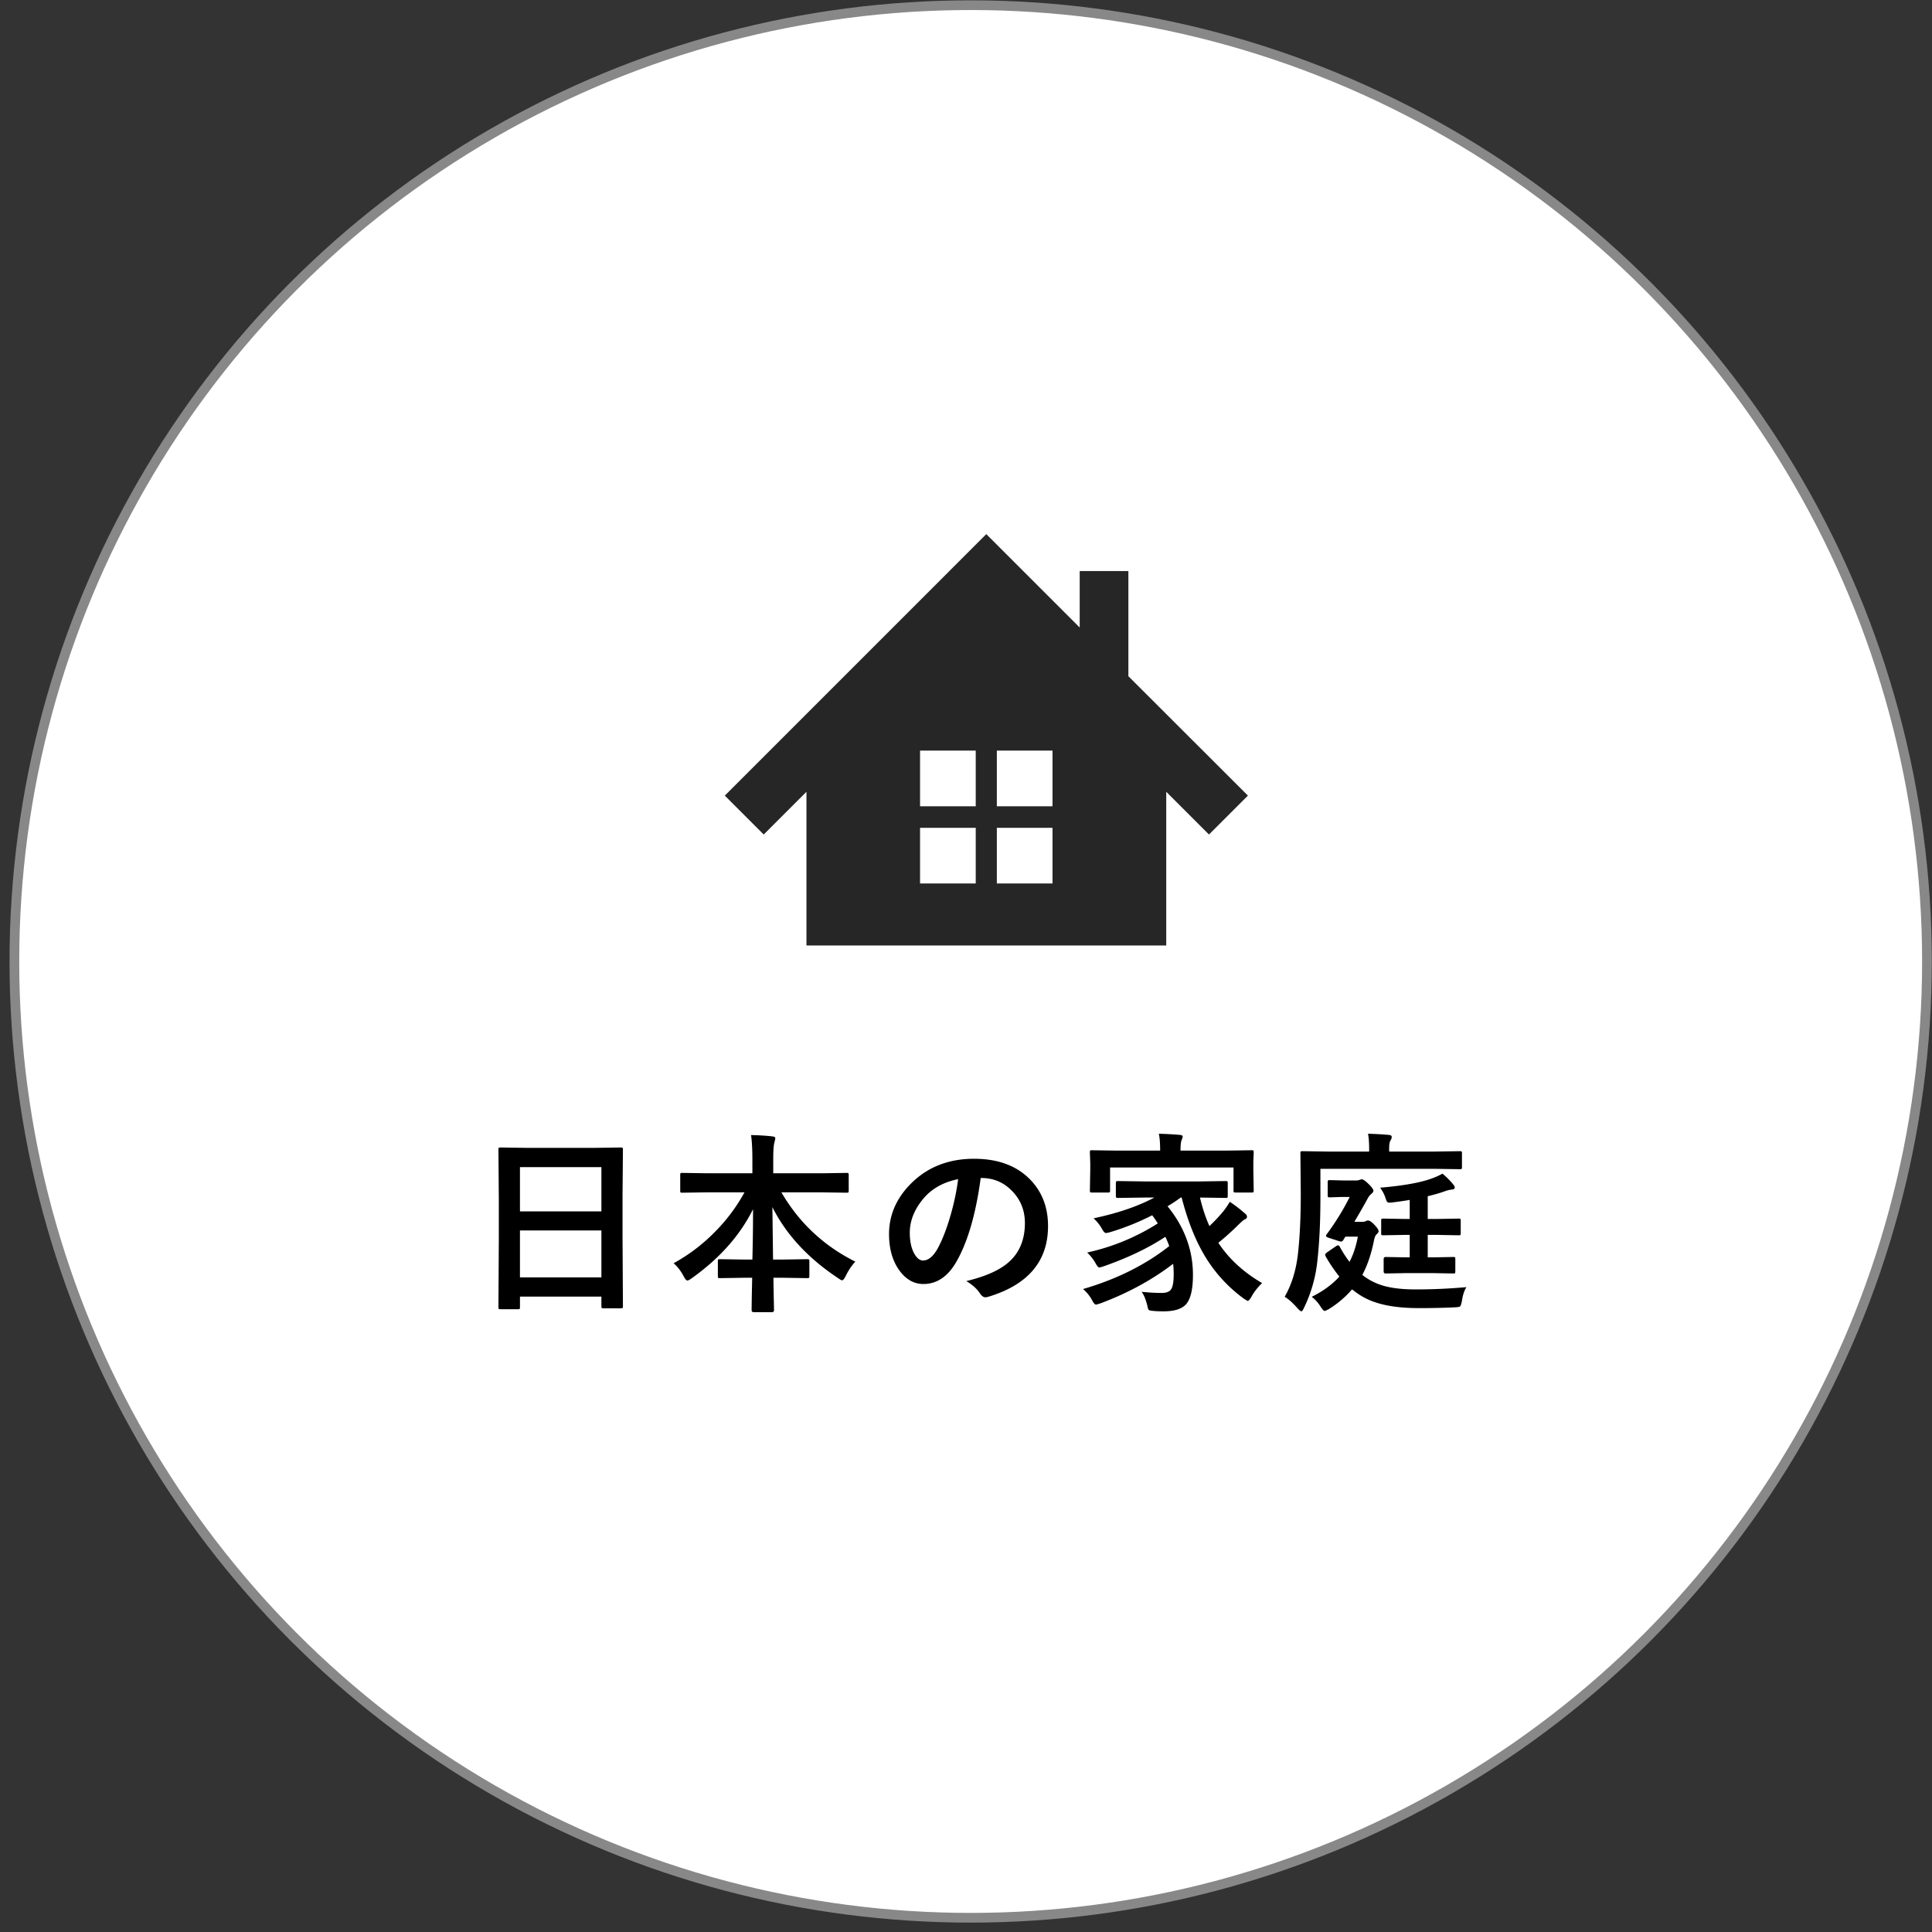
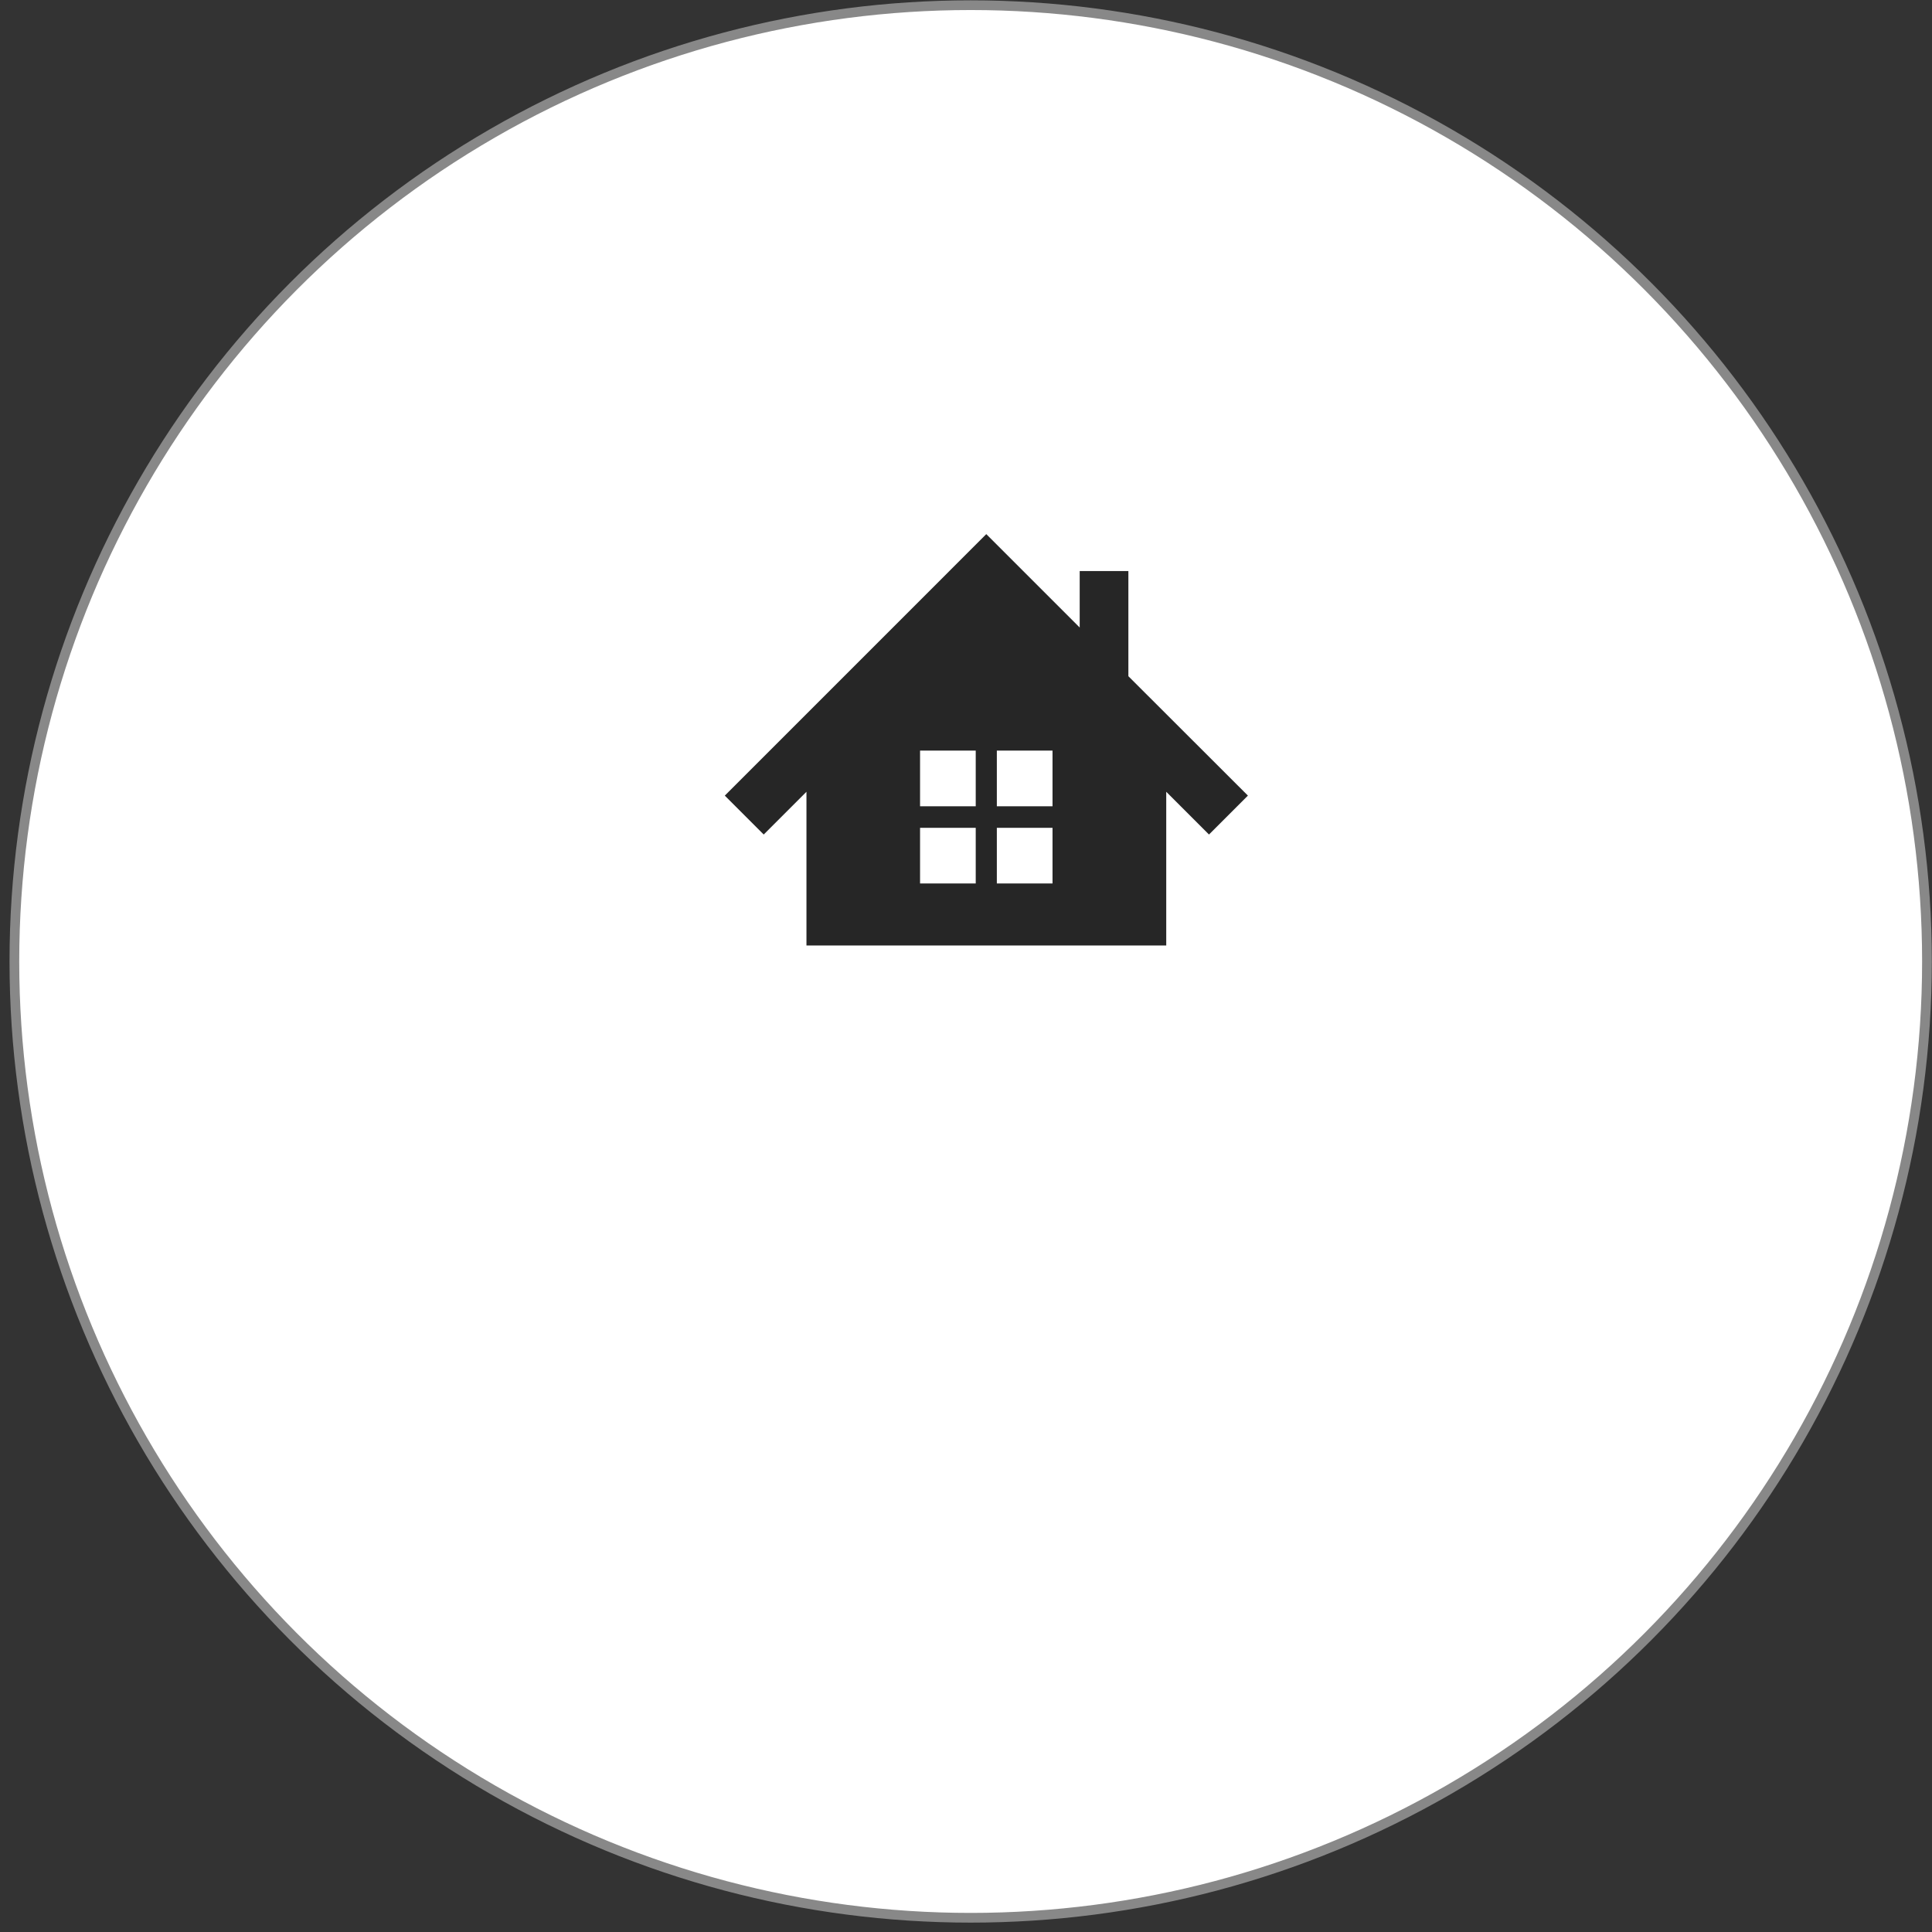
<svg xmlns="http://www.w3.org/2000/svg" width="199" height="199" fill="none">
  <rect width="100%" height="100%" fill="#333333" stroke="none" />
  <circle cx="99.981" cy="99.034" r="98.5" fill="#fff" stroke="#888" />
-   <path d="M53.342 134.854h-1.787c-.097 0-.16-.013-.185-.039-.02-.02-.03-.078-.03-.176l.04-7.119v-3.867l-.04-5.225c0-.111.013-.179.04-.205.026-.02.087-.029.185-.029l2.754.039h6.865l2.764-.039c.104 0 .166.016.185.048.02.026.03.088.03.186l-.04 4.629v4.443l.04 7.031c0 .111-.013.176-.04.196-.025.019-.084.029-.175.029H62.17c-.11 0-.175-.013-.195-.039-.02-.026-.03-.088-.03-.186v-.976h-8.388v1.084c0 .104-.013.166-.039.185-.026.02-.084.03-.176.03zm.215-3.281h8.389v-4.834h-8.389v4.834zm0-11.358v4.561h8.389v-4.561h-8.389zm19.281 2.598l-2.558.039c-.104 0-.166-.013-.186-.039-.02-.026-.029-.085-.029-.176v-1.611c0-.105.013-.166.04-.186.025-.019.084-.029.175-.029l2.558.039h4.659v-1.338c0-1.126-.046-1.992-.137-2.598.86.02 1.592.065 2.197.137.202.02.303.085.303.195 0 .026-.04.202-.117.528-.065.286-.098.846-.098 1.679v1.397h4.98l2.579-.039c.104 0 .166.013.185.039.02.026.03.084.03.176v1.611c0 .104-.013.166-.04.186-.026.019-.084.029-.175.029l-2.578-.039h-4.141c1.83 3.138 4.368 5.517 7.617 7.138-.364.385-.69.866-.976 1.446-.163.319-.29.478-.381.478-.072 0-.212-.075-.42-.224-3.1-2.058-5.355-4.496-6.768-7.315l.069 5.401h1.035l2.46-.039c.118 0 .186.013.206.039.026.026.039.084.039.175v1.524c0 .097-.013.159-.04.185-.025.02-.094.03-.204.03l-2.461-.039h-.996c.006.67.02 1.435.039 2.294.013.612.02.961.02 1.045 0 .137-.076.205-.225.205h-1.856c-.15 0-.224-.068-.224-.205 0-.507.02-1.621.058-3.339h-.86l-2.46.039c-.104 0-.166-.013-.186-.039-.02-.026-.029-.085-.029-.176v-1.524c0-.104.013-.166.04-.185.025-.02.084-.029.175-.029l2.46.039h.88c.045-1.706.068-3.435.068-5.186-1.341 2.695-3.44 5.062-6.299 7.1-.221.162-.377.244-.469.244-.104 0-.23-.147-.38-.44-.293-.553-.638-.999-1.035-1.338a18.215 18.215 0 004.306-3.281 18.055 18.055 0 002.998-4.023h-3.848zm28.178-1.475c-.501 3.705-1.334 6.576-2.5 8.613-.879 1.537-2.015 2.305-3.408 2.305-1.01 0-1.862-.508-2.559-1.523-.65-.964-.976-2.168-.976-3.614 0-1.959.752-3.694 2.256-5.205 1.705-1.705 3.873-2.558 6.504-2.558 2.506 0 4.459.742 5.859 2.226 1.172 1.25 1.758 2.819 1.758 4.707 0 3.62-2.054 6.048-6.162 7.285a1.118 1.118 0 01-.293.049c-.196 0-.384-.136-.567-.41-.286-.449-.752-.869-1.396-1.26 2.057-.488 3.555-1.175 4.492-2.06 1.029-.97 1.543-2.276 1.543-3.916 0-1.335-.465-2.461-1.396-3.379-.847-.84-1.872-1.26-3.077-1.26h-.078zm-2.324.117c-1.426.287-2.565.892-3.418 1.817-1.042 1.172-1.563 2.405-1.563 3.701 0 .918.166 1.657.499 2.217.26.429.547.644.859.644.547 0 1.048-.407 1.504-1.22.488-.892.934-2.038 1.338-3.438.364-1.27.625-2.51.781-3.721zm12.865 11.319c3.457-1.009 6.416-2.484 8.877-4.424a9.284 9.284 0 00-.4-.957c-1.732 1.146-3.838 2.155-6.319 3.027-.28.091-.439.137-.478.137-.104 0-.231-.14-.381-.42a4.45 4.45 0 00-.879-1.123 22.47 22.47 0 007.276-2.998 8.268 8.268 0 00-.577-.84 25.777 25.777 0 01-4.296 1.729c-.228.065-.381.097-.459.097-.111 0-.232-.11-.362-.332a4.4 4.4 0 00-.918-1.181c2.494-.528 4.58-1.241 6.26-2.139h-1.045l-2.676.039c-.117 0-.189-.016-.215-.049-.019-.026-.029-.088-.029-.185v-1.26c0-.117.016-.189.049-.215.026-.02.091-.029.195-.029l2.676.039h5.684l2.695-.039c.104 0 .169.013.195.039.02.032.03.101.03.205v1.26c0 .11-.013.179-.039.205-.027.019-.088.029-.186.029l-2.637-.039c.267 1.113.593 2.093.977 2.939.449-.423.862-.856 1.24-1.299.267-.292.553-.693.859-1.201.58.391 1.068.765 1.465 1.123.202.144.303.277.303.401 0 .143-.088.244-.264.302-.084.033-.377.297-.879.791a25.48 25.48 0 01-1.806 1.602c1.067 1.634 2.568 3.018 4.502 4.15-.489.489-.847.948-1.074 1.377-.176.306-.31.459-.401.459-.032 0-.172-.081-.42-.244a14.9 14.9 0 01-4.228-4.775c-.873-1.55-1.592-3.425-2.159-5.625h-.097c-.43.319-.882.618-1.358.898 1.745 2.142 2.618 4.502 2.618 7.08 0 1.498-.245 2.51-.733 3.037-.436.469-1.198.704-2.285.704-.456 0-.804-.013-1.045-.039-.28-.02-.446-.059-.498-.118-.046-.045-.091-.185-.137-.42-.156-.638-.351-1.116-.586-1.435.704.078 1.397.117 2.08.117.482 0 .805-.13.967-.391.17-.273.254-.784.254-1.533 0-.377-.019-.735-.058-1.074-2.175 1.66-4.662 3.014-7.461 4.063-.28.091-.44.136-.479.136-.117 0-.251-.146-.4-.439a4.097 4.097 0 00-.938-1.162zm14.717-14.258l2.647-.039c.104 0 .166.013.185.039.02.026.029.088.029.185l-.039.957v.821l.039 2.138c0 .105-.013.166-.039.186-.026.02-.084.029-.175.029h-1.641c-.111 0-.176-.013-.195-.039-.02-.026-.03-.084-.03-.176v-2.363H114.34v2.363c0 .105-.013.166-.039.186-.026.02-.088.029-.185.029h-1.641c-.104 0-.166-.013-.185-.039-.02-.026-.03-.084-.03-.176l.039-2.138v-.664l-.039-1.114c0-.11.013-.175.039-.195.026-.019.085-.029.176-.029l2.647.039h4.375v-.039c0-.742-.046-1.309-.137-1.699.749.019 1.468.058 2.158.117.202.019.303.078.303.176 0 .058-.042.192-.127.4-.065.182-.098.518-.098 1.006v.039h4.678zm9.731 1.875v2.92c0 2.558-.108 4.778-.323 6.66a14.478 14.478 0 01-1.357 4.717c-.117.254-.212.381-.283.381-.072 0-.205-.108-.401-.323-.501-.566-.941-.957-1.318-1.172.729-1.269 1.188-2.77 1.377-4.501.189-1.706.283-3.754.283-6.143l-.039-4.141c0-.104.013-.166.039-.185.026-.02.085-.03.176-.03l2.666.04h4.199v-.264c0-.684-.039-1.208-.117-1.572.723.019 1.429.058 2.119.117.215.019.322.084.322.195a.634.634 0 01-.127.381c-.091.163-.136.443-.136.84v.303h4.638l2.637-.04c.104 0 .169.013.195.04.02.026.03.084.03.175v1.426c0 .104-.013.166-.039.186-.027.019-.088.029-.186.029l-2.637-.039h-11.718zm-.889 13.183c1.172-.585 2.119-1.279 2.842-2.08a15.714 15.714 0 01-1.377-2.021.618.618 0 01-.088-.234c0-.066.075-.153.224-.264l.84-.576c.124-.085.212-.127.264-.127.072 0 .137.058.195.176.3.553.628 1.061.987 1.523.39-.742.677-1.608.859-2.598h-1.279a4.874 4.874 0 00-.225.362c-.059.097-.13.146-.215.146a.841.841 0 01-.185-.029l-1.114-.362c-.175-.058-.263-.123-.263-.195 0-.045.039-.12.117-.224a26.012 26.012 0 002.324-3.78h-.879l-1.162.039c-.104 0-.169-.013-.195-.039-.02-.026-.03-.084-.03-.176v-1.337c0-.111.017-.176.049-.196.02-.019.078-.029.176-.029l1.455.039h1.221c.156 0 .283-.019.381-.059a.58.58 0 01.244-.058c.13 0 .351.153.664.459.345.332.517.566.517.703 0 .111-.061.215-.185.312-.15.111-.29.287-.42.528-.378.696-.83 1.487-1.357 2.373h.8a.89.89 0 00.362-.059.387.387 0 01.234-.078c.176 0 .404.153.684.459.28.293.42.514.42.664 0 .065-.082.179-.245.342-.104.104-.188.335-.253.693-.28 1.355-.674 2.504-1.182 3.448.684.54 1.452.924 2.305 1.152.852.228 1.917.342 3.193.342 1.738 0 3.48-.078 5.225-.235-.222.352-.375.817-.459 1.397-.066.345-.134.543-.205.596-.066.045-.245.074-.538.087a74.673 74.673 0 01-3.72.079c-1.765 0-3.229-.192-4.395-.577a7.018 7.018 0 01-2.324-1.25l-.147-.097a10.16 10.16 0 01-2.373 2.021c-.247.13-.393.196-.439.196-.085 0-.225-.147-.42-.44a3.824 3.824 0 00-.908-1.016zm15.117-8.056c.111 0 .176.013.195.039.02.026.03.091.03.195v1.26c0 .104-.013.169-.039.195-.02.02-.082.03-.186.03l-2.256-.039h-.918v2.314h.498l2.119-.039c.105 0 .17.013.196.039.019.026.029.088.029.186v1.259c0 .098-.013.16-.039.186-.02.019-.081.029-.186.029l-2.119-.039h-2.715l-2.119.039c-.136 0-.205-.071-.205-.215v-1.259c0-.15.069-.225.205-.225l2.119.039h.362v-2.314h-.479l-2.246.039c-.104 0-.166-.013-.185-.039-.02-.027-.03-.088-.03-.186v-1.26c0-.11.013-.179.039-.205.026-.019.085-.029.176-.029l2.246.039h.479v-1.963c-.436.078-1.016.163-1.739.254a3.853 3.853 0 01-.341.029c-.137 0-.231-.045-.284-.137a4.345 4.345 0 01-.175-.468c-.091-.274-.261-.586-.508-.938 2.389-.202 4.17-.521 5.342-.957a6.849 6.849 0 001.074-.488c.39.312.765.687 1.123 1.123.098.111.146.218.146.322 0 .111-.107.176-.322.196a3.102 3.102 0 00-.683.166c-.521.188-1.114.361-1.778.517v2.344h.918l2.256-.039z" fill="#000" />
  <path d="M116.225 69.65V58.82h-5.014v5.816l-5.613-5.612-4.009-4.009-4.008 4.009-22.925 22.925 4.008 4.009 4.403-4.403v15.831h37.058V81.555l4.403 4.403 4.009-4.009-12.312-12.298zM100.489 91h-5.721v-5.735h5.734v5.734h-.013zm0-7.95h-5.721v-5.735h5.734v5.735h-.013zm7.922 7.95h-5.734v-5.735h5.734v5.734zm0-7.95h-5.734v-5.735h5.734v5.735z" fill="#262626" />
</svg>